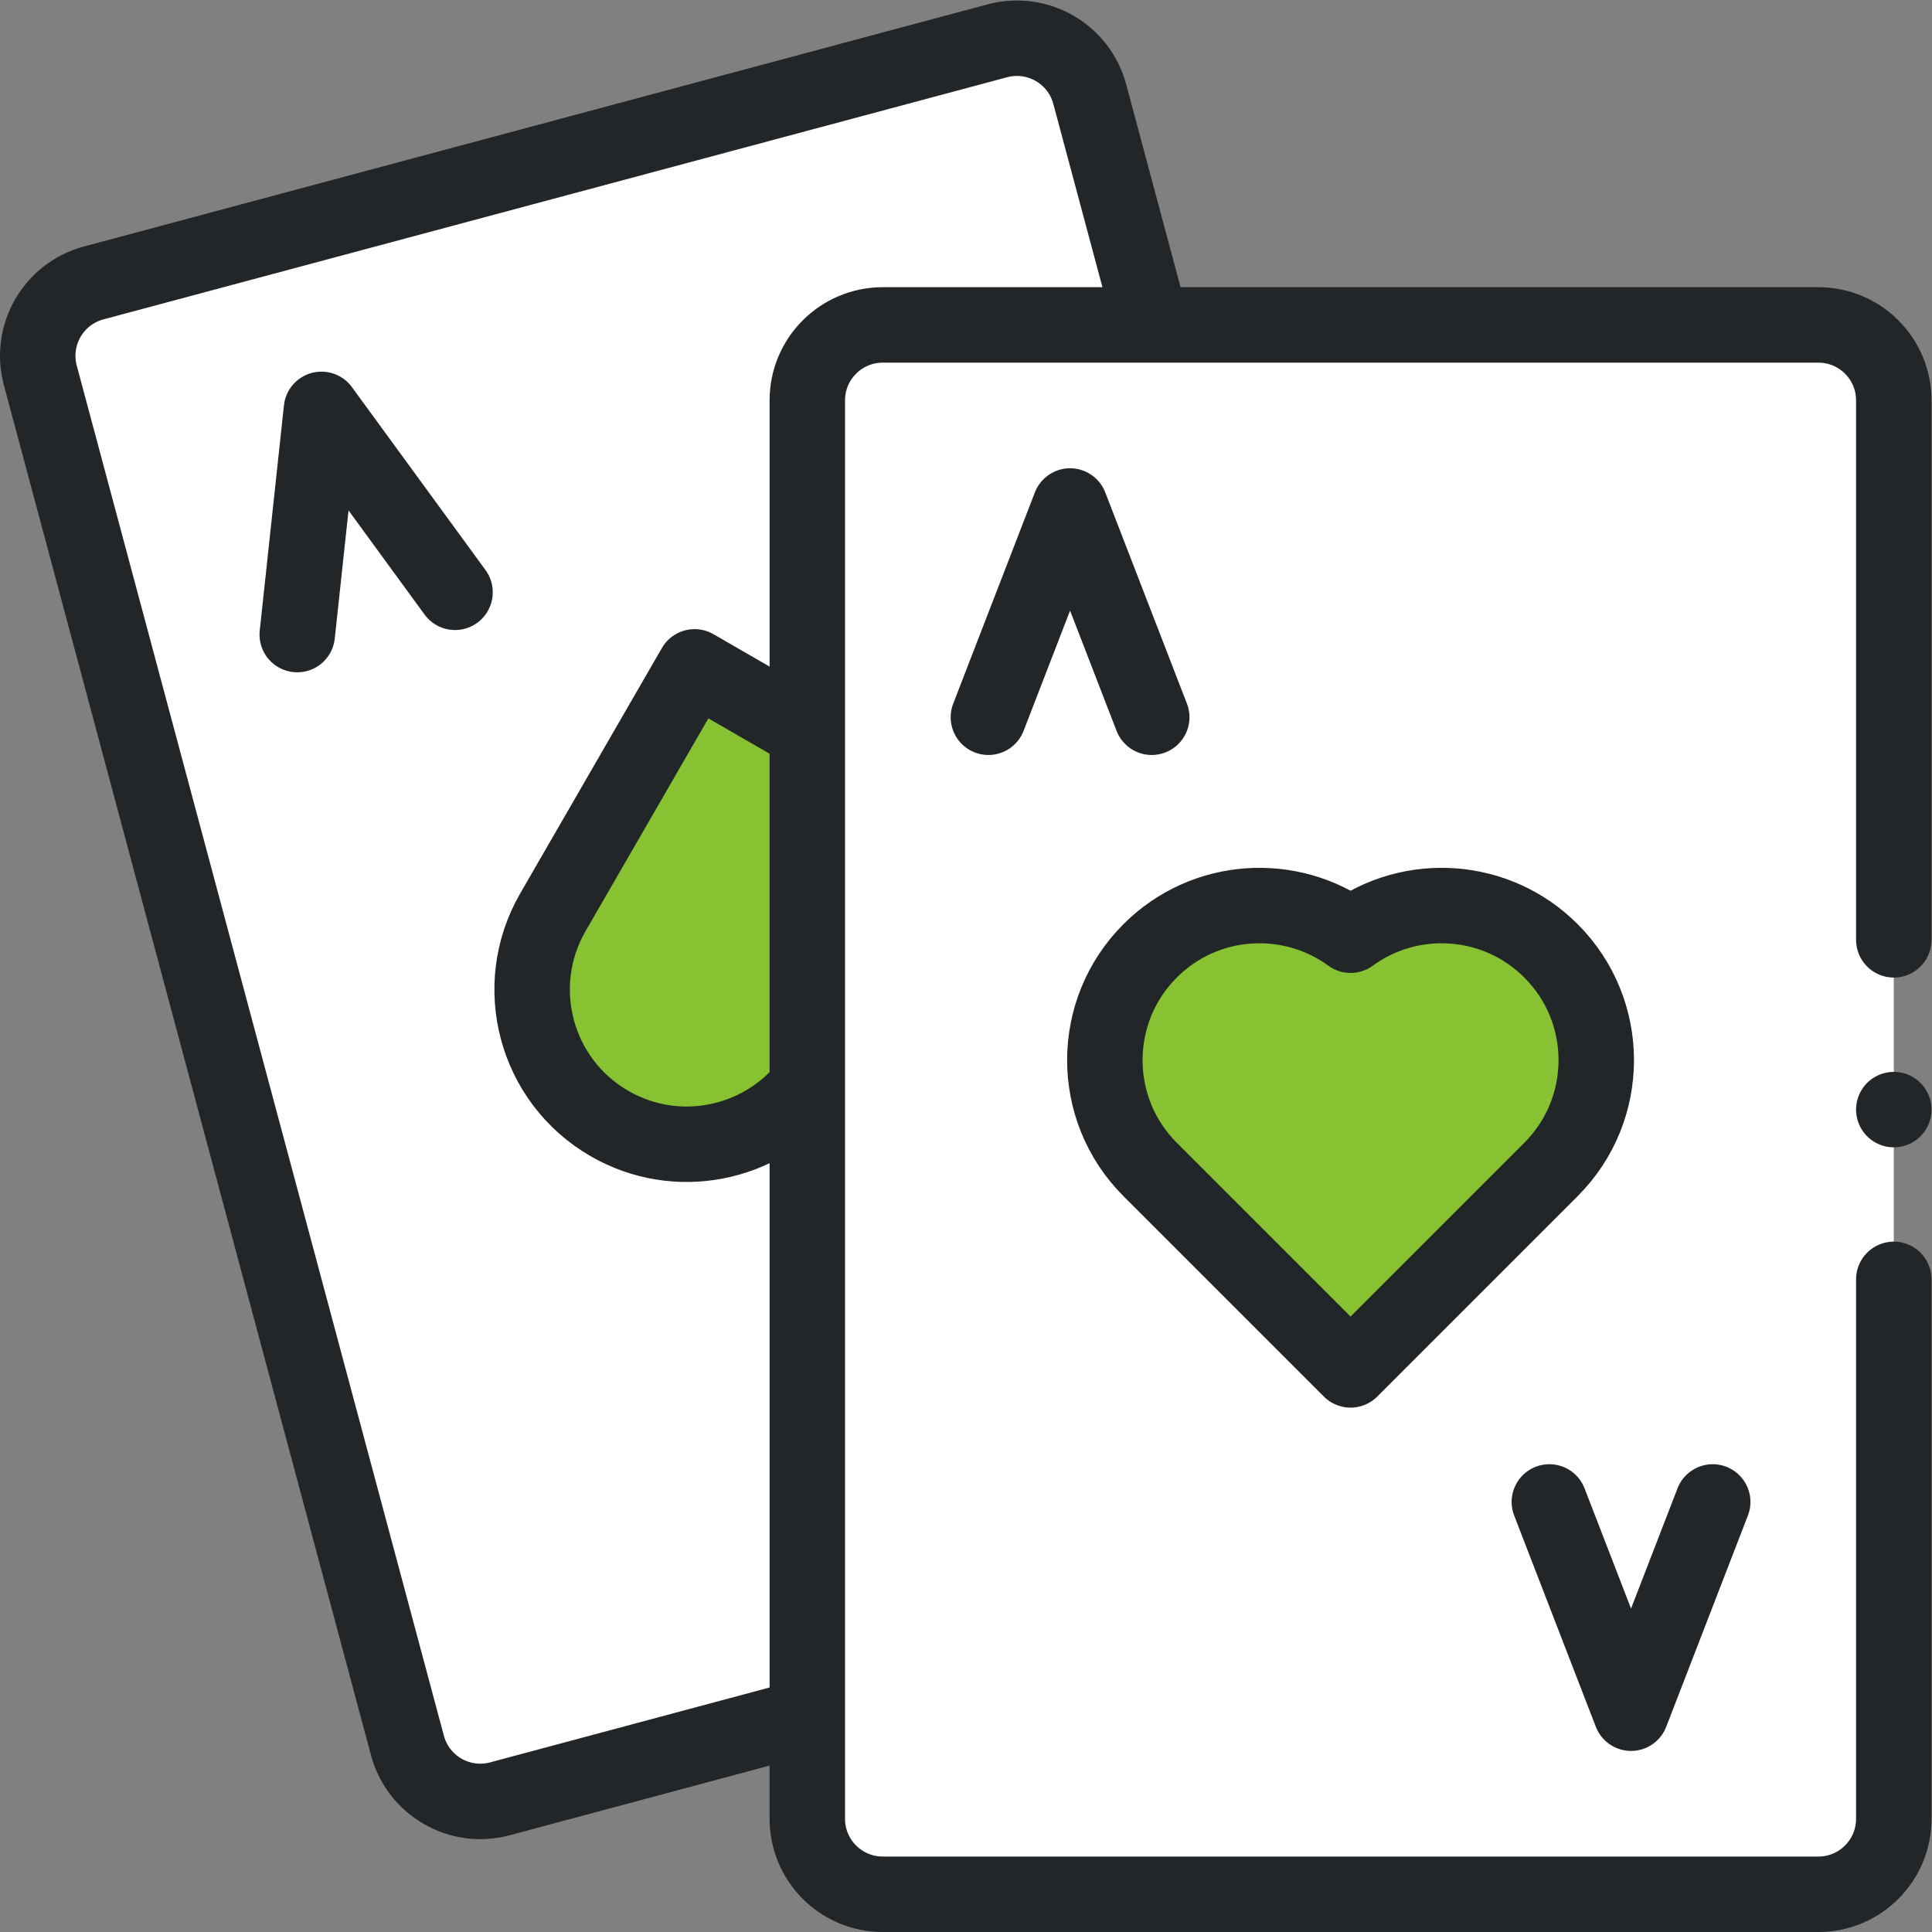
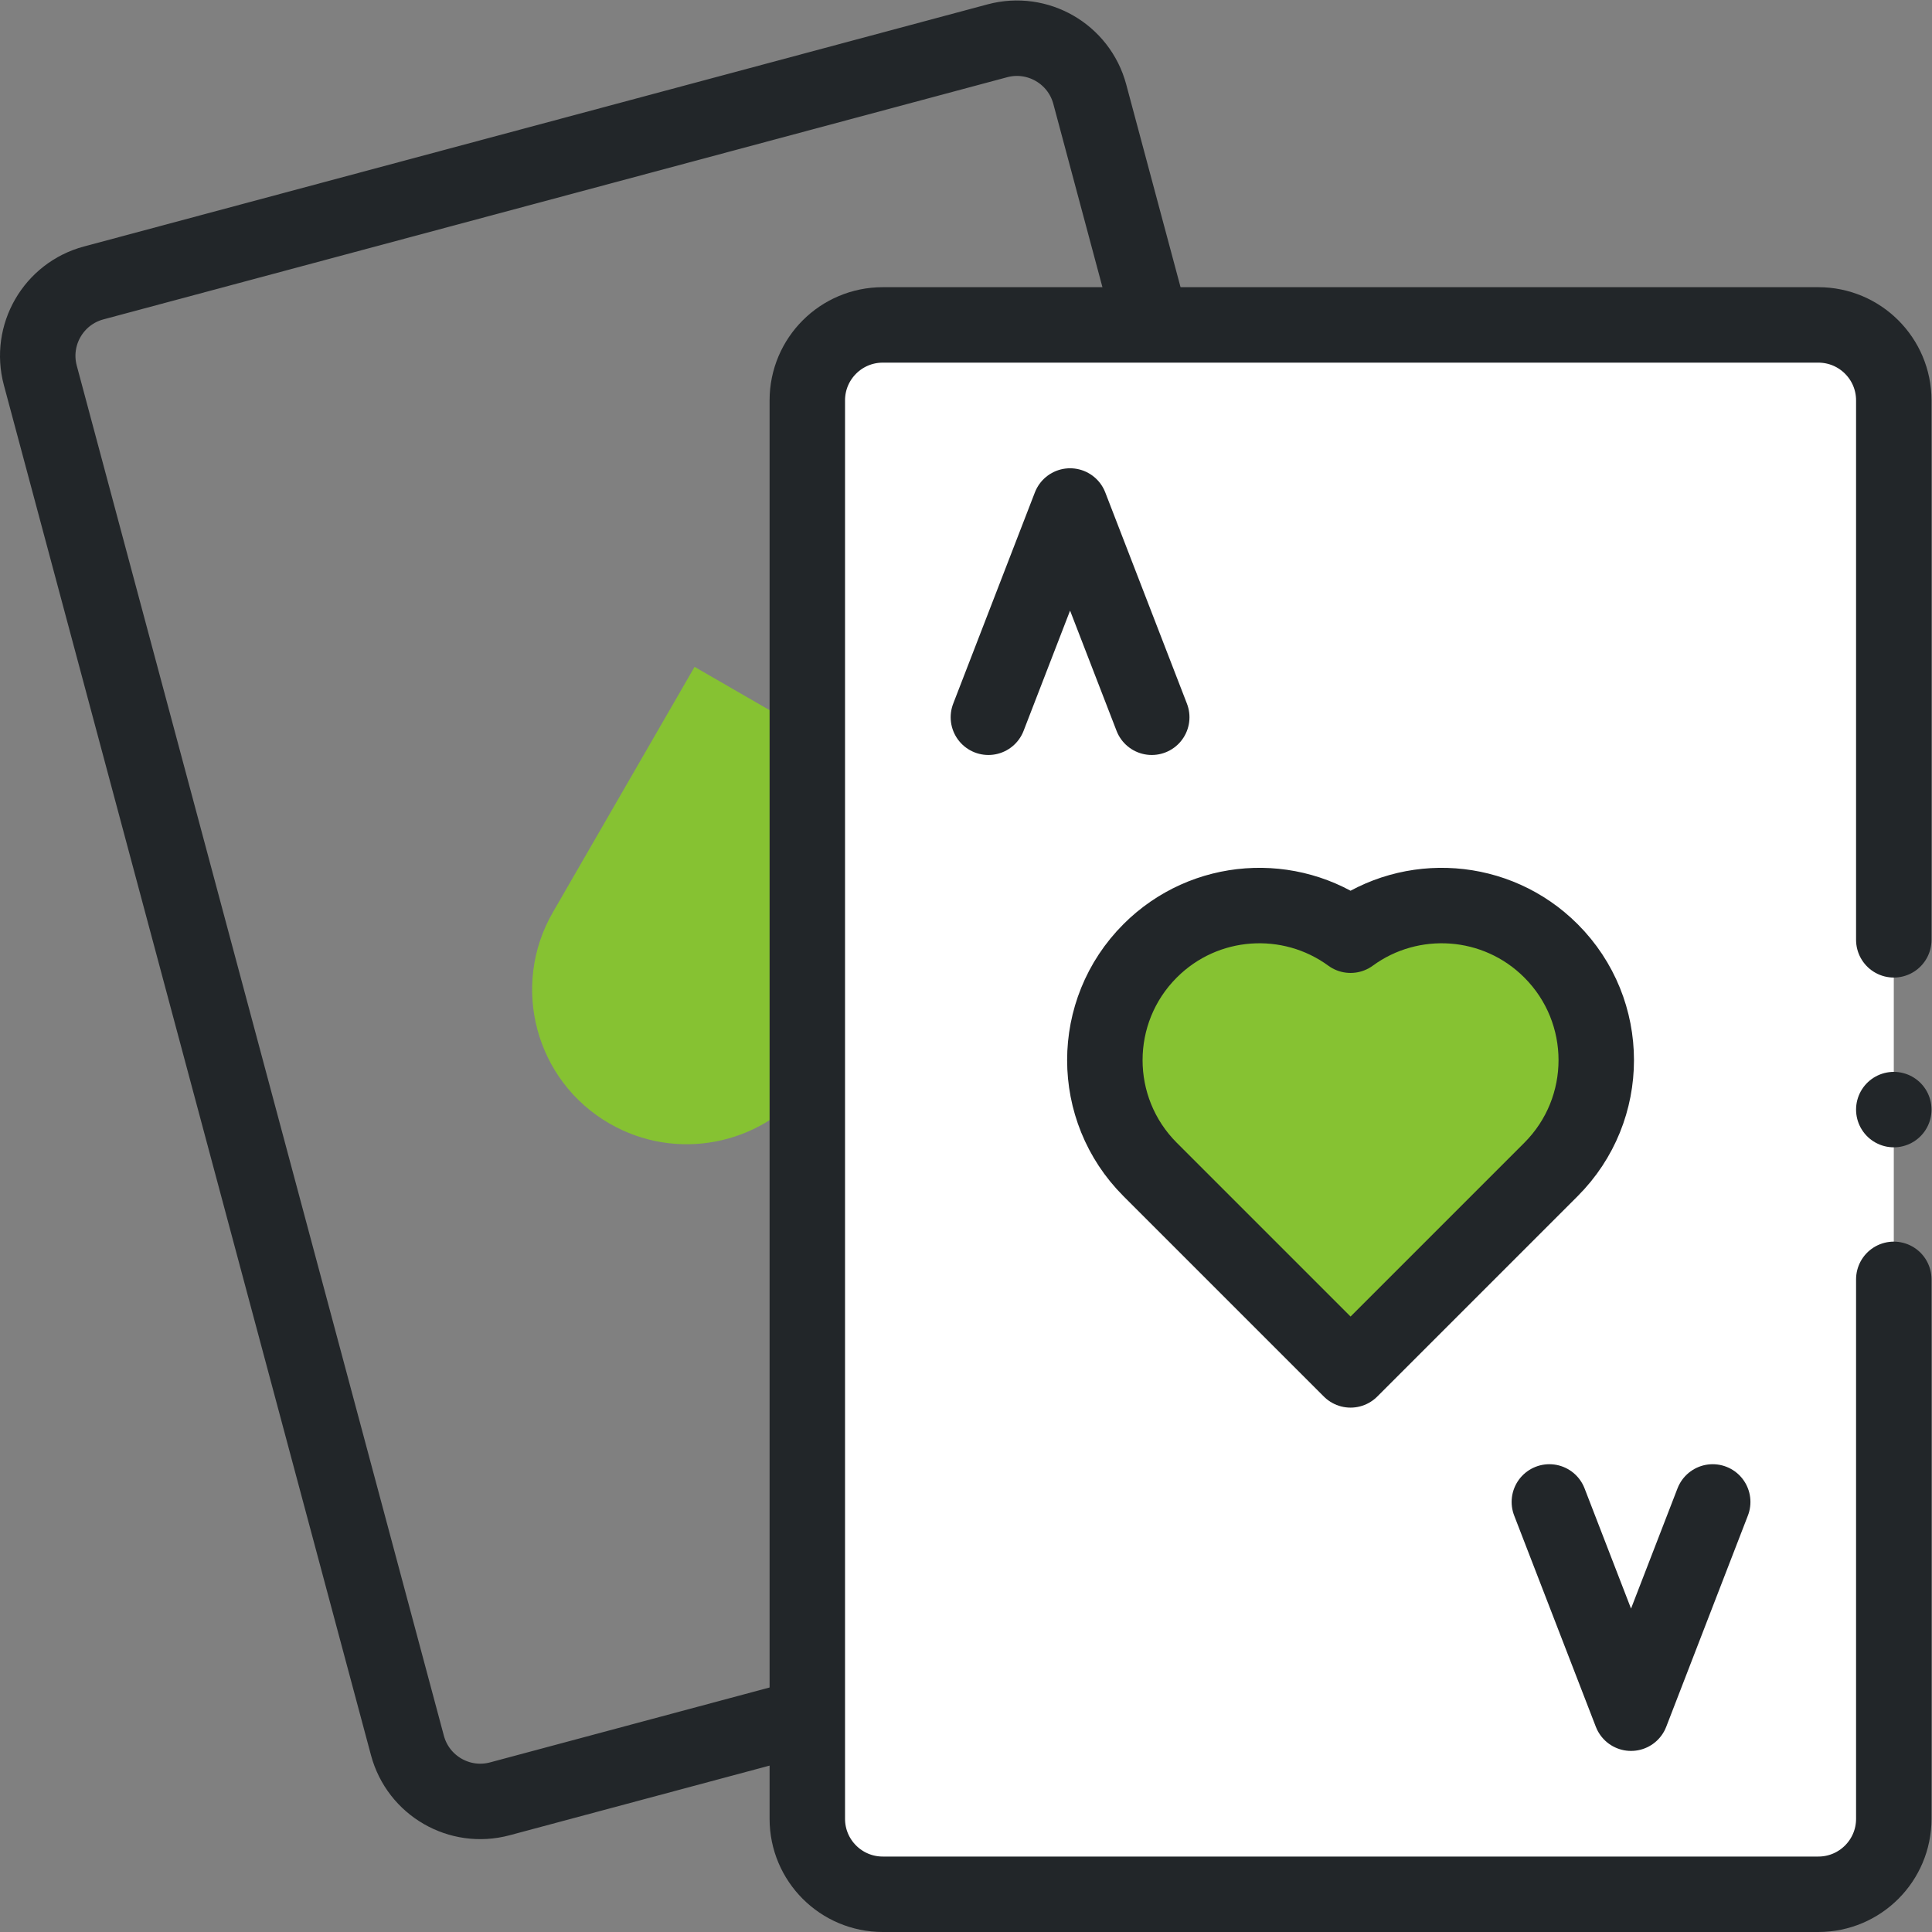
<svg xmlns="http://www.w3.org/2000/svg" version="1.1" width="512" height="512" x="0" y="0" viewBox="0 0 682.667 682.667" style="enable-background:new 0 0 512 512" xml:space="preserve" class="">
  <rect x="0" y="0" width="682.667" height="682.667" fill="#808080" stroke="none" />
  <g>
    <defs>
      <clipPath id="a" clipPathUnits="userSpaceOnUse">
        <path d="M0 512h512V0H0Z" fill="#222629" opacity="1" data-original="#000000" class="" />
      </clipPath>
    </defs>
    <g clip-path="url(#a)" transform="matrix(1.333 0 0 -1.333 0 682.667)">
-       <path d="m0 0 239.55 64.187c10.669 2.859 21.636-3.473 24.494-14.142l97.316-363.188c2.859-10.669-3.472-21.636-14.142-24.495l-239.549-64.187c-10.67-2.859-21.636 3.473-24.495 14.142L-14.142-24.495C-17.001-13.826-10.669-2.859 0 0" style="fill-opacity:1;fill-rule:nonzero;stroke:none" transform="translate(24.829 437.126)" fill="#ffffff" data-original="#ffffff" class="" />
      <path d="M0 0h.001c17.732-10.238 39.936-5.716 52.387 9.753 18.517-7.171 40.007.014 50.245 17.748 11.318 19.601 4.601 44.666-15.001 55.984l-65.067 37.566-37.566-65.067C-26.318 36.382-19.602 11.317 0 0" style="fill-opacity:1;fill-rule:nonzero;stroke:none" transform="translate(161.55 214.311)" fill="#86c232" data-original="#5993af" class="" opacity="1" />
      <path d="m0 0-81.503-21.839c-10.669-2.859-21.636 3.473-24.495 14.142l-97.316 363.189c-2.858 10.669 3.473 21.636 14.143 24.495l239.549 64.187c10.669 2.858 21.636-3.473 24.495-14.143l16.391-61.171" style="stroke-width:20;stroke-linecap:round;stroke-linejoin:round;stroke-miterlimit:10;stroke-dasharray:none;stroke-opacity:1" transform="translate(214 57.14)" fill="none" stroke="#222629" stroke-width="20" stroke-linecap="round" stroke-linejoin="round" stroke-miterlimit="10" stroke-dasharray="none" stroke-opacity="" data-original="#000000" class="" opacity="1" />
-       <path d="m0 0 6.419 59.695 35.407-48.488" style="stroke-width:20;stroke-linecap:round;stroke-linejoin:round;stroke-miterlimit:10;stroke-dasharray:none;stroke-opacity:1" transform="translate(78.792 343.917)" fill="none" stroke="#222629" stroke-width="20" stroke-linecap="round" stroke-linejoin="round" stroke-miterlimit="10" stroke-dasharray="none" stroke-opacity="" data-original="#000000" class="" opacity="1" />
-       <path d="m0 0-29.885 17.254-37.566-65.067c-11.318-19.602-4.602-44.667 15-55.984h.001c17.733-10.238 39.936-5.715 52.387 9.753" style="stroke-width:20;stroke-linecap:round;stroke-linejoin:round;stroke-miterlimit:10;stroke-dasharray:none;stroke-opacity:1" transform="translate(214.001 318.108)" fill="none" stroke="#222629" stroke-width="20" stroke-linecap="round" stroke-linejoin="round" stroke-miterlimit="10" stroke-dasharray="none" stroke-opacity="" data-original="#000000" class="" opacity="1" />
      <path d="M0 0h248c11.046 0 20-8.954 20-20v-376c0-11.046-8.954-20-20-20H0c-11.046 0-20 8.954-20 20v376C-20-8.954-11.046 0 0 0" style="fill-opacity:1;fill-rule:nonzero;stroke:none" transform="translate(234 426)" fill="#ffffff" data-original="#ffffff" class="" />
      <path d="M0 0h-.001c-14.478 14.479-37.096 15.857-53.126 4.139C-69.158 15.857-91.775 14.479-106.254 0c-16.005-16.005-16.005-41.954 0-57.959l53.127-53.127L0-57.959C16.005-41.954 16.005-16.005 0 0" style="fill-opacity:1;fill-rule:nonzero;stroke:none" transform="translate(411.127 260.086)" fill="#86c232" data-original="#ff7e99" class="" opacity="1" />
      <path d="M0 0v-143c0-11.046-8.954-20-20-20h-248c-11.046 0-20 8.954-20 20v376c0 11.046 8.954 20 20 20h248c11.046 0 20-8.954 20-20V90.001" style="stroke-width:20;stroke-linecap:round;stroke-linejoin:round;stroke-miterlimit:10;stroke-dasharray:none;stroke-opacity:1" transform="translate(502 173)" fill="none" stroke="#222629" stroke-width="20" stroke-linecap="round" stroke-linejoin="round" stroke-miterlimit="10" stroke-dasharray="none" stroke-opacity="" data-original="#000000" class="" opacity="1" />
      <path d="m0 0 21.651 56 21.65-56" style="stroke-width:20;stroke-linecap:round;stroke-linejoin:round;stroke-miterlimit:10;stroke-dasharray:none;stroke-opacity:1" transform="translate(262 322)" fill="none" stroke="#222629" stroke-width="20" stroke-linecap="round" stroke-linejoin="round" stroke-miterlimit="10" stroke-dasharray="none" stroke-opacity="" data-original="#000000" class="" opacity="1" />
      <path d="m0 0-21.651-56-21.65 56" style="stroke-width:20;stroke-linecap:round;stroke-linejoin:round;stroke-miterlimit:10;stroke-dasharray:none;stroke-opacity:1" transform="translate(454 114)" fill="none" stroke="#222629" stroke-width="20" stroke-linecap="round" stroke-linejoin="round" stroke-miterlimit="10" stroke-dasharray="none" stroke-opacity="" data-original="#000000" class="" opacity="1" />
      <path d="M0 0h-.001c-14.478 14.479-37.096 15.857-53.126 4.139C-69.158 15.857-91.775 14.479-106.254 0c-16.005-16.005-16.005-41.954 0-57.959l53.127-53.127L0-57.959C16.005-41.954 16.005-16.005 0 0Z" style="stroke-width:20;stroke-linecap:round;stroke-linejoin:round;stroke-miterlimit:10;stroke-dasharray:none;stroke-opacity:1" transform="translate(411.127 260.086)" fill="none" stroke="#222629" stroke-width="20" stroke-linecap="round" stroke-linejoin="round" stroke-miterlimit="10" stroke-dasharray="none" stroke-opacity="" data-original="#000000" class="" opacity="1" />
      <path d="M0 0v0" style="stroke-width:20;stroke-linecap:round;stroke-linejoin:round;stroke-miterlimit:10;stroke-dasharray:none;stroke-opacity:1" transform="translate(502 218)" fill="none" stroke="#222629" stroke-width="20" stroke-linecap="round" stroke-linejoin="round" stroke-miterlimit="10" stroke-dasharray="none" stroke-opacity="" data-original="#000000" class="" opacity="1" />
    </g>
  </g>
</svg>